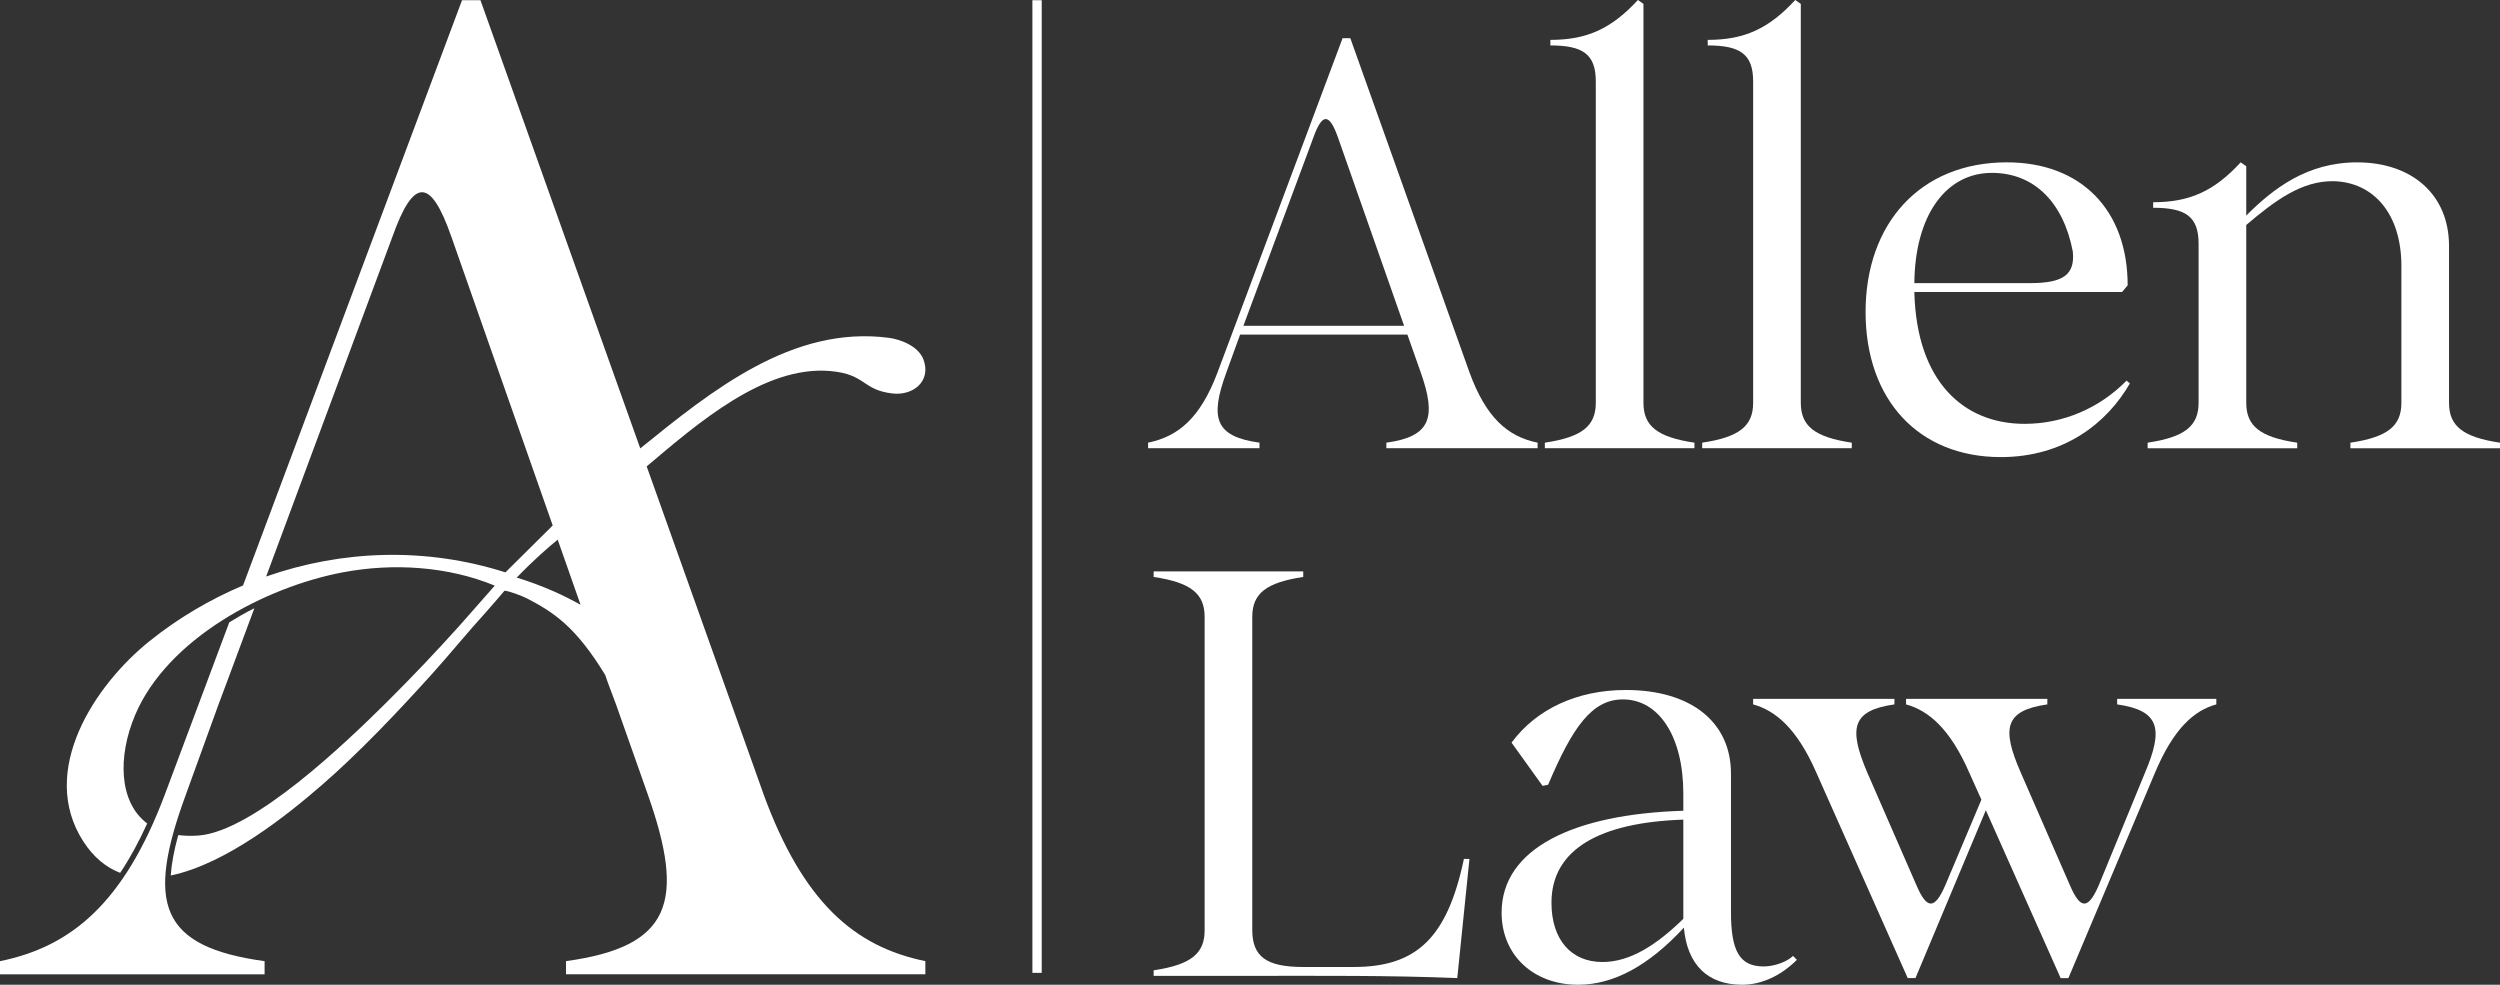
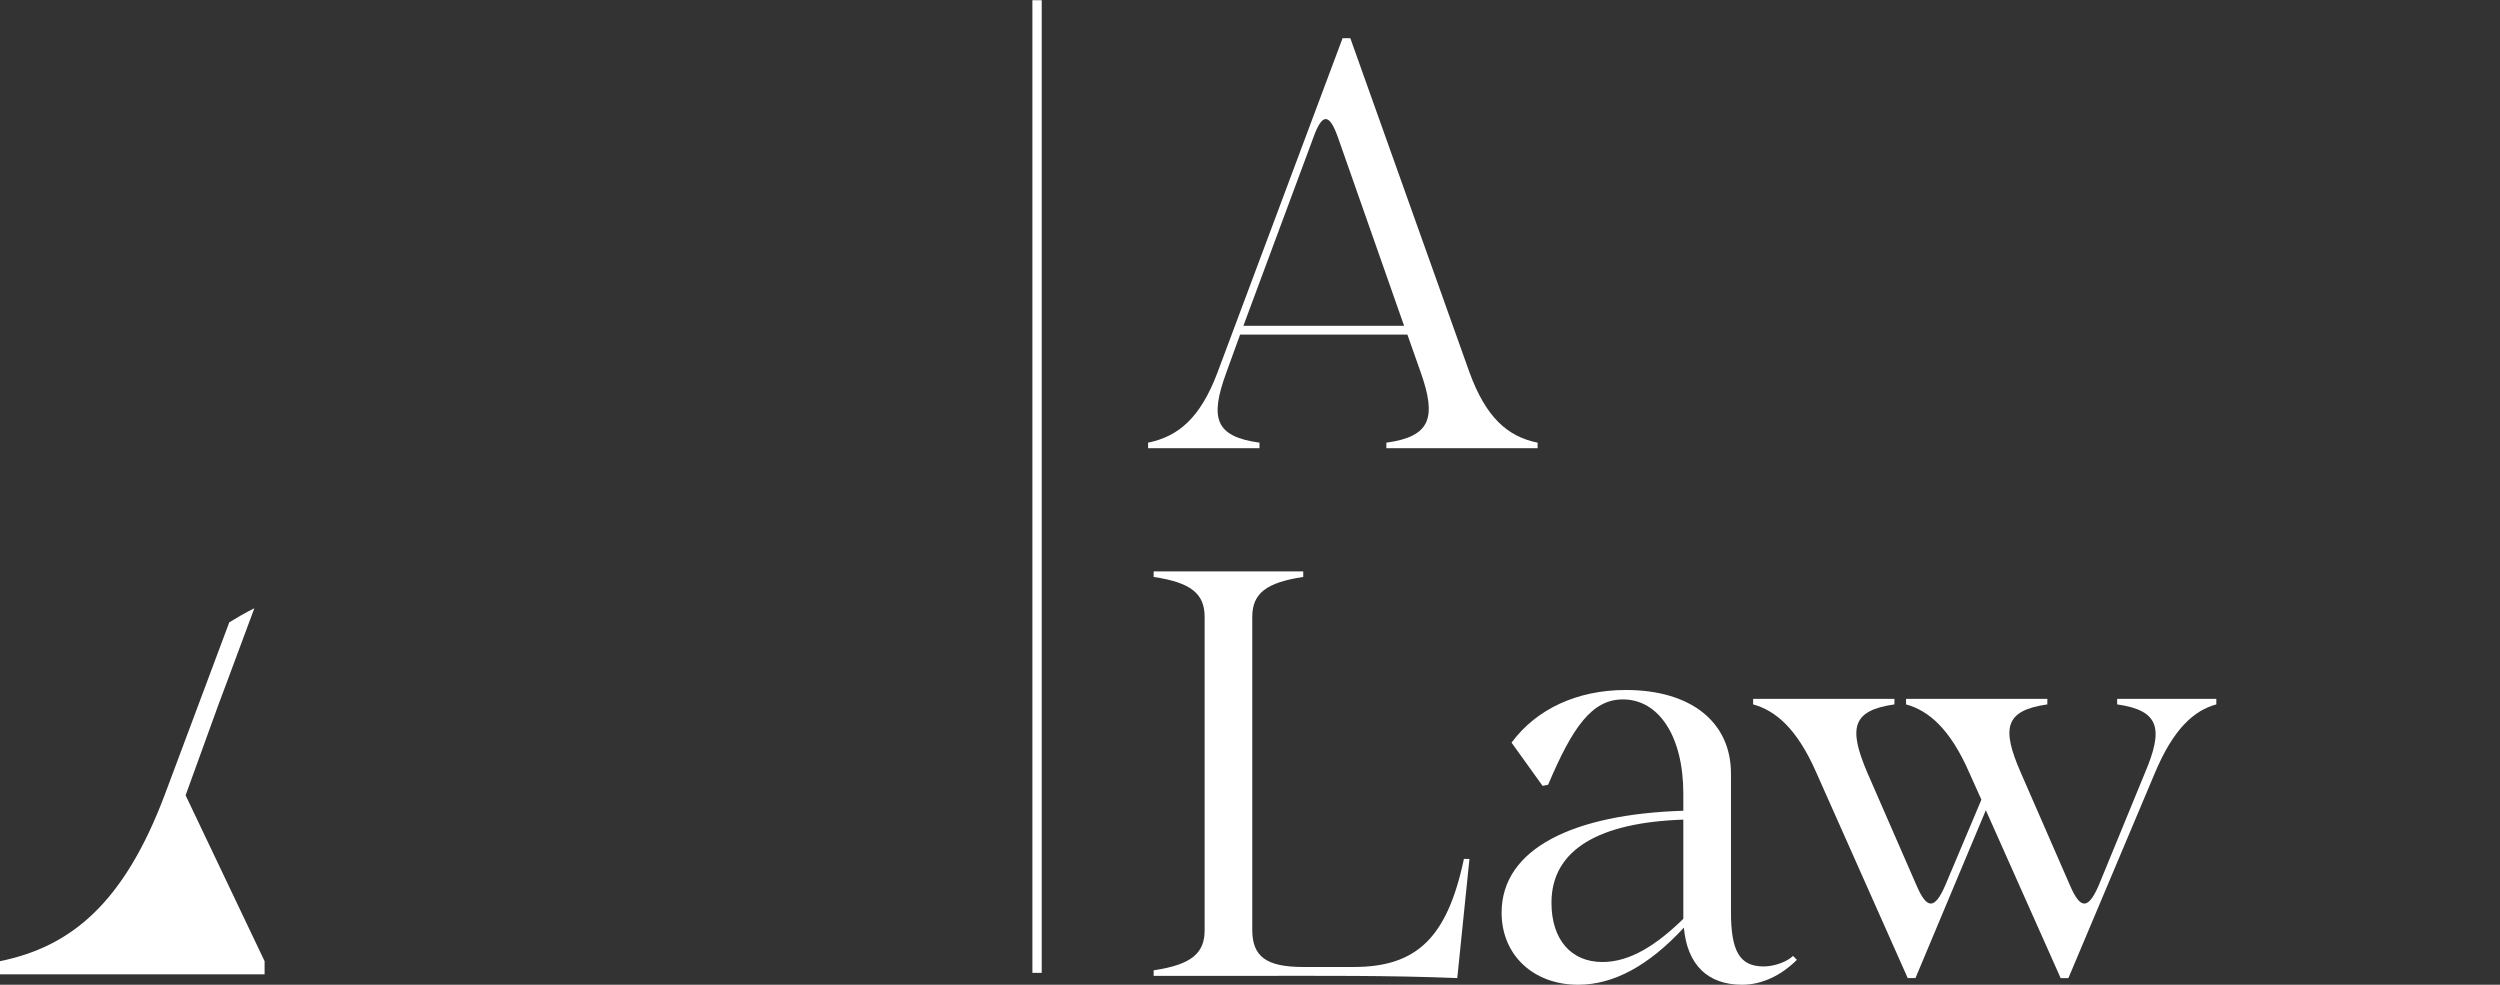
<svg xmlns="http://www.w3.org/2000/svg" id="Layer_1" data-name="Layer 1" viewBox="0 0 1280 504.19">
  <rect x="0" y="0" width="1280" height="504.19" fill="#333333" stroke="none" />
  <defs>
    <style>
      .cls-1 {
        fill: #fff;
      }
    </style>
  </defs>
  <g>
    <path class="cls-1" d="M691.37,19.57l60.99,171.05c8.51,23.26,19.57,32.91,34.89,36.03v2.84h-77.44v-2.84c22.69-3.12,25.81-12.77,17.59-36.03l-6.81-19.29h-85.67l-7.09,19.57c-8.51,23.26-5.67,32.62,17.02,35.74v2.84h-57.02v-2.84c15.32-3.12,26.67-12.48,35.46-35.74l64.11-171.34h3.97ZM718.89,166.8l-33.76-96.16c-4.54-13.05-8.23-12.77-12.77,0l-35.74,96.16h82.26Z" />
-     <path class="cls-1" d="M790.95,226.65c19.01-2.84,26.1-8.51,26.1-20.42V41.7c0-13.9-6.53-18.44-23.26-18.44v-2.84c18.72,0,31.2-5.67,44.82-20.42l2.84,1.99v204.24c0,11.91,7.09,17.59,26.1,20.42v2.84h-76.59v-2.84Z" />
-     <path class="cls-1" d="M871.51,226.65c19.01-2.84,26.1-8.51,26.1-20.42V41.7c0-13.9-6.53-18.44-23.26-18.44v-2.84c18.72,0,31.2-5.67,44.82-20.42l2.84,1.99v204.24c0,11.91,7.09,17.59,26.1,20.42v2.84h-76.59v-2.84Z" />
-     <path class="cls-1" d="M1036.6,217.01c19.57,0,38.3-7.94,52.2-22.13l1.7,1.42c-11.91,20.71-34.04,37.73-66.1,37.73-41.98,0-69.22-29.22-69.22-74.32s27.8-76.59,72.34-76.59c38.01,0,61.84,24.4,61.84,62.98l-2.84,3.4h-106.38c1.14,45.96,25.25,67.51,56.45,67.51ZM1061.28,128.79c-4.82-25.25-19.86-40.28-41.42-40.28-23.83,0-39.43,22.13-39.71,56.45h59.29c17.3,0,22.98-4.54,21.84-16.17Z" />
-     <path class="cls-1" d="M1099.58,226.65c19.01-2.84,26.1-8.51,26.1-20.42v-81.41c0-13.9-6.52-18.44-23.26-18.44v-2.84c18.72,0,31.2-5.67,44.82-20.42l2.84,1.99v25.25c13.9-13.9,31.2-27.23,56.73-27.23,28.08,0,47.09,16.45,47.09,42.83v80.28c0,11.91,7.09,17.59,26.1,20.42v2.84h-76.59v-2.84c19.01-2.84,26.1-8.51,26.1-20.42v-70.07c0-26.67-14.18-42.83-34.61-43.4-16.45-.28-30.07,9.93-44.82,22.41v91.06c0,11.91,7.09,17.59,26.1,20.42v2.84h-76.59v-2.84Z" />
    <path class="cls-1" d="M590.67,295.4v-2.84h76.59v2.84c-19.01,2.84-26.1,8.51-26.1,20.42v160.27c0,13.62,7.09,19.01,26.1,19.01h25.81c32.34,0,47.94-15.04,56.45-55.32h2.84l-6.24,60.99c-35.17-1.42-70.07-1.13-104.96-1.13h-50.49v-2.84c19.01-2.84,26.1-8.51,26.1-20.42v-160.56c0-11.91-7.09-17.59-26.1-20.42Z" />
    <path class="cls-1" d="M832.36,353.27c33.47,0,53.9,16.45,53.9,42.83v70.92c0,20.14,4.54,27.8,16.74,27.8,5.67,0,12.2-2.55,15.03-5.39l1.99,1.99c-7.94,7.94-17.87,12.77-28.08,12.77-17.59,0-28.08-10.21-29.79-29.22-18.15,19.57-36.03,29.22-54.18,29.22-22.98,0-39.15-15.32-39.15-36.88,0-32.91,36.88-50.49,93.04-52.2v-8.79c0-29.22-12.48-48.22-30.92-48.22-15.89,0-25.81,14.18-38.3,43.69l-2.84.57-15.89-22.13c12.77-17.3,33.76-26.95,58.44-26.95ZM820.44,492.56c14.18,0,27.8-8.79,41.42-22.13v-50.78c-42.55,1.42-67.51,15.03-67.51,42.55,0,18.72,9.93,30.35,26.1,30.35Z" />
    <path class="cls-1" d="M1055.05,500.78l-38.3-85.95-36.03,85.95h-3.97l-46.81-105.24c-9.93-22.69-20.99-31.77-32.34-34.89v-2.84h72.34v2.84c-21.84,3.12-23.54,12.2-13.9,34.89l25.25,57.87c5.39,12.48,9.36,12.2,14.75-.28l18.44-43.69-6.24-13.9c-9.93-22.69-20.99-31.77-32.34-34.89v-2.84h72.34v2.84c-21.84,3.12-23.54,12.2-13.62,34.89l25.25,57.87c5.39,12.48,9.36,12.2,14.75-.28l23.54-57.3c9.65-22.69,7.66-32.05-14.18-35.18v-2.84h50.78v2.84c-11.35,3.12-21.84,12.2-31.49,35.18l-44.25,104.96h-3.97Z" />
  </g>
  <rect class="cls-1" x="528.59" y=".11" width="4.77" height="497.99" />
  <g>
-     <path class="cls-1" d="M95.03,407.19l16.85-46.5,4.04-10.78,14.31-38.49c-4.52,2.25-8.76,4.69-12.84,7.21l-33.14,88.57c-20.89,55.27-47.85,77.51-84.25,84.92v6.74h135.47v-6.74c-53.92-7.41-60.66-29.66-40.44-84.92Z" />
-     <path class="cls-1" d="M390.9,406.51l-59.8-167.72c26.23-22.13,60.25-51.8,94.04-48.81,18.49,1.64,16.09,9.72,31.93,11.49,10.44,1.17,19.72-6.25,15.82-17.18-2.56-7.18-12.03-10.57-17.77-11.32-49.39-6.49-90.75,27.02-127.31,56.61L246,.11h-9.44l-112.12,299.64c-16.94,7.16-33.03,16.62-47.7,28.36-28.41,22.74-57.26,66.68-34.1,102.67,5.31,8.26,11.75,13.36,18.88,16.13,4.92-7.35,9.51-15.73,13.84-25.29-14.65-11-15.06-34.47-6.22-55.43,16.54-39.19,66.67-65.74,106.74-73.22,25.43-4.75,53.34-3.06,77.45,6.87,0,0-15.92,18.12-18.13,20.58-11.98,13.33-24.58,26.58-37.29,39.2-20.31,20.15-67.84,65.92-96.2,68.17-3.82.3-7.24.15-10.44-.23-2.19,7.95-3.46,14.78-3.85,20.69,28.7-5.94,60.35-31.56,77.13-46.1,19.36-16.79,38.79-37.34,55.98-56.34,10.09-11.16,18.58-21.77,28.63-32.77,1.7-1.86,9.13-10.57,9.13-10.57,2.04-.04,9.31,2.75,11.62,3.96,13.1,6.88,24.62,13.94,39.95,39.16l1.51,4.31,4.04,10.78,16.17,45.83c19.54,55.26,12.13,78.18-41.79,85.59v6.74h183.99v-6.74c-36.39-7.41-62.68-30.33-82.9-85.59ZM136.26,295.19l64.58-173.77c10.78-30.33,19.55-31,30.33,0l51.82,147.62-24.21,24.02c-40.66-12.98-83.49-11.54-122.52,2.12ZM283.34,302.7c-6.64-2.92-12.95-5.19-18.78-6.98,8.69-9,16.29-15.59,20.98-19.42l11.7,33.33c-4.3-2.38-8.88-4.73-13.9-6.94Z" />
+     <path class="cls-1" d="M95.03,407.19l16.85-46.5,4.04-10.78,14.31-38.49c-4.52,2.25-8.76,4.69-12.84,7.21l-33.14,88.57c-20.89,55.27-47.85,77.51-84.25,84.92v6.74h135.47v-6.74Z" />
  </g>
</svg>